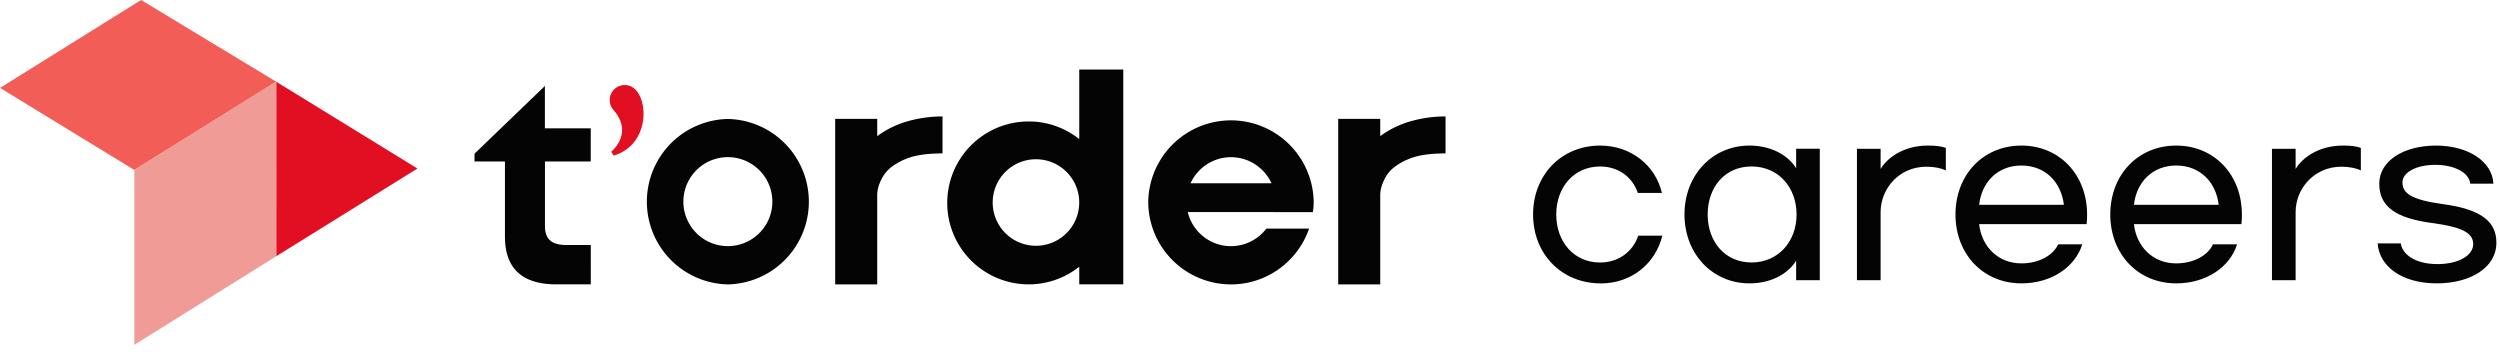
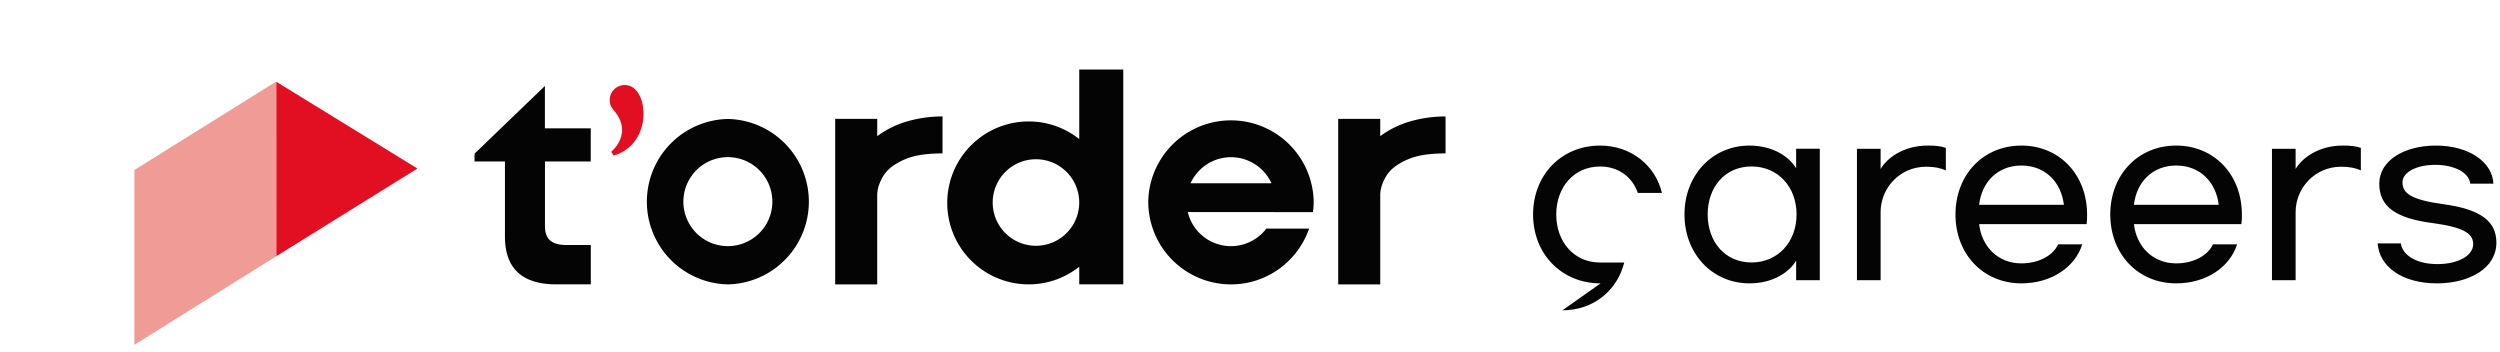
<svg xmlns="http://www.w3.org/2000/svg" width="206" height="29" fill="none">
-   <path fill="#040404" d="M131.891 23.35c-3.218 0-5.565-2.425-5.565-5.678 0-3.254 2.329-5.677 5.527-5.677 2.554 0 4.56 1.647 5.09 3.9h-1.988c-.436-1.287-1.57-2.176-3.105-2.176-2.157 0-3.615 1.704-3.615 3.956s1.458 3.956 3.615 3.956c1.532 0 2.705-.91 3.141-2.214h1.988c-.587 2.347-2.575 3.938-5.091 3.938l.003-.006zm6.91-5.678c0-3.236 2.291-5.677 5.357-5.677 1.968 0 3.292.945 3.844 1.872v-1.609h1.949v10.828h-1.949v-1.61c-.549.928-1.873 1.873-3.844 1.873-3.066 0-5.357-2.441-5.357-5.677zm9.236 0c0-2.252-1.514-3.956-3.71-3.956-2.195 0-3.615 1.704-3.615 3.956s1.437 3.956 3.615 3.956 3.71-1.704 3.71-3.956zm6.925-5.414v1.666c.474-.815 1.778-1.93 3.899-1.93.664 0 1.1.057 1.476.19v1.855c-.418-.19-.945-.302-1.609-.302-2.213 0-3.766 1.778-3.766 3.748v5.604h-1.95V12.26h1.95v-.003zm6.169 5.414c0-3.256 2.27-5.677 5.432-5.677 3.161 0 5.413 2.424 5.413 5.677 0 .246 0 .53-.038.794h-8.857c.207 1.855 1.553 3.236 3.482 3.236 1.475 0 2.631-.682 3.028-1.57h1.988c-.587 1.872-2.536 3.217-5.016 3.217-3.162 0-5.432-2.424-5.432-5.677zm5.432-4.033c-1.95 0-3.275 1.363-3.482 3.236h6.984c-.228-1.893-1.553-3.236-3.502-3.236zm7.324 4.033c0-3.256 2.27-5.677 5.432-5.677 3.161 0 5.413 2.424 5.413 5.677 0 .246 0 .53-.038.794h-8.857c.207 1.855 1.553 3.236 3.482 3.236 1.475 0 2.631-.682 3.028-1.57h1.988c-.586 1.872-2.536 3.217-5.016 3.217-3.162 0-5.432-2.424-5.432-5.677zm5.432-4.033c-1.95 0-3.275 1.363-3.482 3.236h6.984c-.228-1.893-1.553-3.236-3.502-3.236zm9.84-1.381v1.666c.474-.815 1.778-1.93 3.9-1.93.663 0 1.099.057 1.475.19v1.855c-.417-.19-.945-.302-1.609-.302-2.213 0-3.766 1.778-3.766 3.748v5.604h-1.949V12.26h1.949v-.003zm16.297 2.878h-1.911c-.077-.91-1.307-1.553-2.877-1.553-1.57 0-2.705.625-2.705 1.437 0 .889.681 1.437 3.33 1.799 3.257.435 4.409 1.496 4.409 3.18 0 2.1-2.213 3.35-4.901 3.35-2.895 0-4.75-1.401-4.883-3.292h1.911c.113.85 1.1 1.704 3.029 1.704 1.665 0 2.933-.681 2.933-1.647 0-.89-.833-1.402-3.425-1.743-2.952-.397-4.315-1.345-4.315-3.235s2.024-3.141 4.676-3.141 4.638 1.306 4.732 3.14h-.003z" />
+   <path fill="#040404" d="M131.891 23.35c-3.218 0-5.565-2.425-5.565-5.678 0-3.254 2.329-5.677 5.527-5.677 2.554 0 4.56 1.647 5.09 3.9h-1.988c-.436-1.287-1.57-2.176-3.105-2.176-2.157 0-3.615 1.704-3.615 3.956s1.458 3.956 3.615 3.956h1.988c-.587 2.347-2.575 3.938-5.091 3.938l.003-.006zm6.91-5.678c0-3.236 2.291-5.677 5.357-5.677 1.968 0 3.292.945 3.844 1.872v-1.609h1.949v10.828h-1.949v-1.61c-.549.928-1.873 1.873-3.844 1.873-3.066 0-5.357-2.441-5.357-5.677zm9.236 0c0-2.252-1.514-3.956-3.71-3.956-2.195 0-3.615 1.704-3.615 3.956s1.437 3.956 3.615 3.956 3.71-1.704 3.71-3.956zm6.925-5.414v1.666c.474-.815 1.778-1.93 3.899-1.93.664 0 1.1.057 1.476.19v1.855c-.418-.19-.945-.302-1.609-.302-2.213 0-3.766 1.778-3.766 3.748v5.604h-1.95V12.26h1.95v-.003zm6.169 5.414c0-3.256 2.27-5.677 5.432-5.677 3.161 0 5.413 2.424 5.413 5.677 0 .246 0 .53-.038.794h-8.857c.207 1.855 1.553 3.236 3.482 3.236 1.475 0 2.631-.682 3.028-1.57h1.988c-.587 1.872-2.536 3.217-5.016 3.217-3.162 0-5.432-2.424-5.432-5.677zm5.432-4.033c-1.95 0-3.275 1.363-3.482 3.236h6.984c-.228-1.893-1.553-3.236-3.502-3.236zm7.324 4.033c0-3.256 2.27-5.677 5.432-5.677 3.161 0 5.413 2.424 5.413 5.677 0 .246 0 .53-.038.794h-8.857c.207 1.855 1.553 3.236 3.482 3.236 1.475 0 2.631-.682 3.028-1.57h1.988c-.586 1.872-2.536 3.217-5.016 3.217-3.162 0-5.432-2.424-5.432-5.677zm5.432-4.033c-1.95 0-3.275 1.363-3.482 3.236h6.984c-.228-1.893-1.553-3.236-3.502-3.236zm9.84-1.381v1.666c.474-.815 1.778-1.93 3.9-1.93.663 0 1.099.057 1.475.19v1.855c-.417-.19-.945-.302-1.609-.302-2.213 0-3.766 1.778-3.766 3.748v5.604h-1.949V12.26h1.949v-.003zm16.297 2.878h-1.911c-.077-.91-1.307-1.553-2.877-1.553-1.57 0-2.705.625-2.705 1.437 0 .889.681 1.437 3.33 1.799 3.257.435 4.409 1.496 4.409 3.18 0 2.1-2.213 3.35-4.901 3.35-2.895 0-4.75-1.401-4.883-3.292h1.911c.113.85 1.1 1.704 3.029 1.704 1.665 0 2.933-.681 2.933-1.647 0-.89-.833-1.402-3.425-1.743-2.952-.397-4.315-1.345-4.315-3.235s2.024-3.141 4.676-3.141 4.638 1.306 4.732 3.14h-.003z" />
  <path fill="#E20F23" d="m22.762 21.114 11.634-7.228-11.637-7.153" />
-   <path fill="#F25E57" d="M22.759 6.733 11.625 0 0 7.243l11.071 6.765" />
  <path fill="#F09B95" d="m22.421 6.931-11.35 7.077V28.41l11.69-7.296v-.077L22.76 7.14v-.406l-.338.198z" />
  <path fill="#040404" d="M77.664 12.642c-.9 0-1.668.074-2.296.222a5.353 5.353 0 0 0-1.831.836 2.85 2.85 0 0 0-.91 1.081c-.231.46-.344.892-.344 1.304v7.35h-3.464V9.793h3.464v1.425a7.786 7.786 0 0 1 2.519-1.23 10.54 10.54 0 0 1 2.862-.394v3.05-.003zm41.449 0c-.901 0-1.668.074-2.296.222a5.36 5.36 0 0 0-1.832.836 2.852 2.852 0 0 0-.909 1.081c-.232.46-.344.892-.344 1.304v7.35h-3.464V9.793h3.464v1.425a7.786 7.786 0 0 1 2.519-1.23c.924-.26 1.881-.394 2.862-.394v3.05-.003zm-74.212.661h3.776v-2.727H44.9V7.082l-5.8 5.583v.638h2.507v6.184c0 2.555 1.334 3.945 4.24 3.945h2.834V20.19h-1.962c-1.094 0-1.814-.332-1.814-1.556V13.3l-.003.003zm44.03-7.575v5.734a6.668 6.668 0 0 0-4.166-1.455 6.712 6.712 0 1 0 0 13.425 6.685 6.685 0 0 0 4.166-1.455v1.454h3.627V5.729h-3.627zm-3.568 14.524a3.565 3.565 0 1 1 0-7.13 3.565 3.565 0 0 1 0 7.13zM59.976 9.803a6.817 6.817 0 0 0 0 13.631 6.817 6.817 0 0 0 0-13.631zm0 10.478a3.666 3.666 0 1 1 .001-7.332 3.666 3.666 0 0 1-.001 7.332zm48.211-2.803c.036-.282.06-.569.06-.86a6.817 6.817 0 0 0-13.632 0 6.817 6.817 0 0 0 6.816 6.816c2.987 0 5.518-1.926 6.439-4.599h-3.523a3.66 3.66 0 0 1-6.475-1.36h7.121v.003h3.194zm-6.753-4.525c1.481 0 2.756.883 3.334 2.148H98.1a3.666 3.666 0 0 1 3.334-2.148z" />
  <path fill="#E20F23" d="M52.01 7.127a1.237 1.237 0 0 0-1.485 1.905s.016.015.022.024c.003.006.008.009.011.015 1.684 1.935-.198 3.434-.198 3.434l.204.317c3.109-.933 2.895-5.01 1.443-5.692l.003-.003zm-1.413 5.737-.03-.044.03.044z" />
</svg>